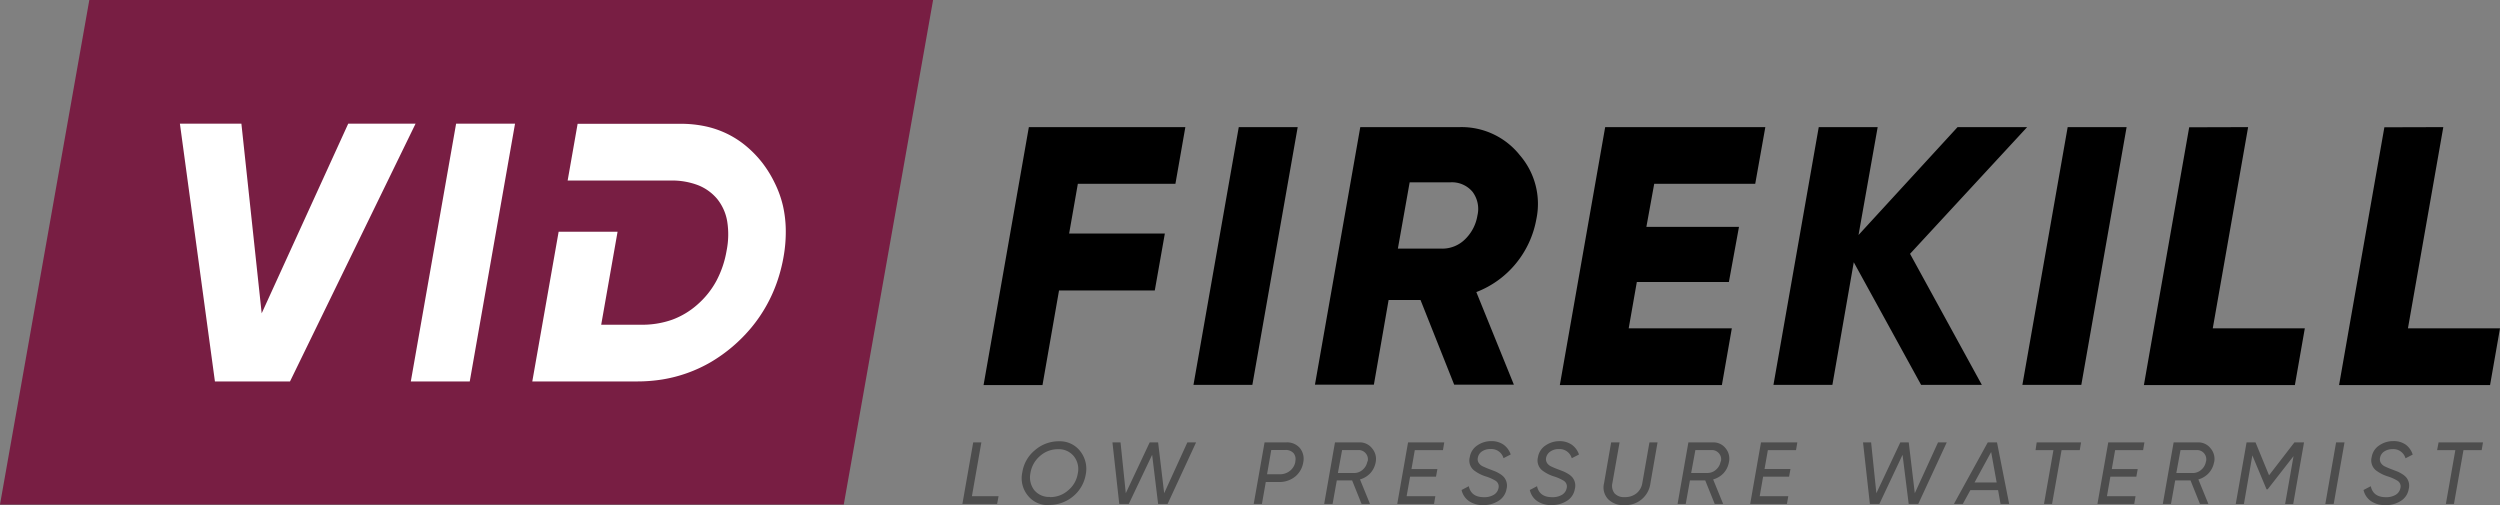
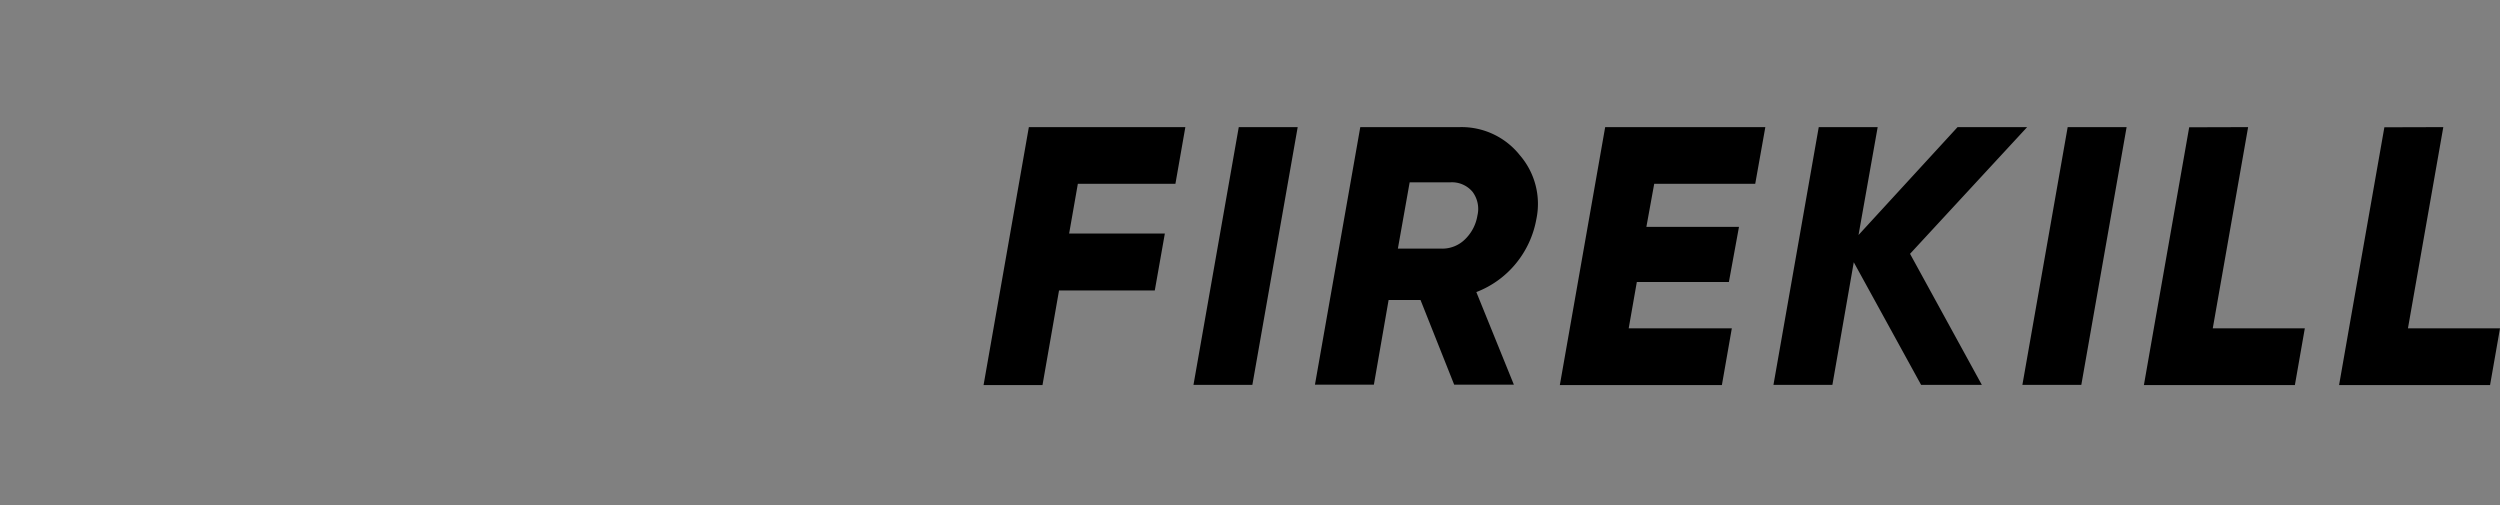
<svg xmlns="http://www.w3.org/2000/svg" id="Layer_1" data-name="Layer 1" viewBox="0 0 593.94 120.02">
  <rect x="0" y="0" width="593.94" height="120.02" fill="#808080" stroke="none" />
  <defs>
    <style>.cls-1{fill:#781e43;}.cls-2{fill:#fff;}.cls-3{isolation:isolate;opacity:0.4;}</style>
  </defs>
  <g id="Group_19762" data-name="Group 19762">
    <g id="Group_12" data-name="Group 12">
      <g id="Group_9" data-name="Group 9">
        <g id="Group_8" data-name="Group 8">
-           <path id="Path_2" data-name="Path 2" class="cls-1" d="M21.22,0H221.68L200.46,119.86H0Z" />
-           <path id="Subtraction_2" data-name="Subtraction 2" class="cls-2" d="M111.6,90.62h-14l10.76-61.24h14Zm39.36,0h-24.5l6.26-35.57h14l-3.89,22.1h9.62a21.35,21.35,0,0,0,7.26-1.2,18.85,18.85,0,0,0,6-3.61,20.26,20.26,0,0,0,4.48-5.6,23.72,23.72,0,0,0,2.43-7.18,19.56,19.56,0,0,0,.14-7,11.51,11.51,0,0,0-2.37-5.29A11.36,11.36,0,0,0,165.85,44a17.33,17.33,0,0,0-6.49-1.11h-24.5l2.37-13.48h24.5a28,28,0,0,1,5.77.58,22.74,22.74,0,0,1,5.14,1.74,22.22,22.22,0,0,1,4.53,2.9,25.78,25.78,0,0,1,3.9,4,27.21,27.21,0,0,1,3,4.87A25.12,25.12,0,0,1,186,48.85a27.49,27.49,0,0,1,.68,5.78,33.64,33.64,0,0,1-.5,6.25,38.14,38.14,0,0,1-1.61,6.22A35,35,0,0,1,182,72.75a34.55,34.55,0,0,1-3.49,5.07,37.58,37.58,0,0,1-4.43,4.49A37.1,37.1,0,0,1,168.92,86a33.7,33.7,0,0,1-11.55,4.15A38.23,38.23,0,0,1,151,90.62Zm-82.06,0H51.06L42.74,29.38H57.35l4.82,45.06L82.73,29.38h16L68.9,90.62Z" />
-         </g>
+           </g>
        <g id="Group_19" data-name="Group 19">
          <g id="Group_10" data-name="Group 10">
            <path id="Subtraction_3" data-name="Subtraction 3" d="M281.61,30.2l-2.36,13.47H256.07L254,55.48h22.74L274.35,69H251.6l-3.93,22.49h-14L244.43,30.2Zm1.93,61.24L294.3,30.2h14L297.53,91.44ZM365,52.07a23,23,0,0,1-4.9,10.58,22.63,22.63,0,0,1-9.36,6.74l8.92,22H345.48l-8-20.12H329.9l-3.5,20.12h-14L323.17,30.2h23.62a17.68,17.68,0,0,1,14.26,6.64A17.7,17.7,0,0,1,365,52.07Zm-20.48-8.75h-9.62l-2.8,15.75h10.5a7.66,7.66,0,0,0,5.47-2.23A10.1,10.1,0,0,0,351,51.2a6.75,6.75,0,0,0-1.18-5.65,6.38,6.38,0,0,0-5.3-2.23ZM419.4,30.2,417,43.67H393L391.14,53.9h22L410.74,67H388.87L386.94,78h24.5l-2.36,13.48h-38.5L381.35,30.2Zm45.67,0H481.6L453.78,60.3l17.06,31.14H456.41l-16-29.14-5.08,29.14h-14L432.09,30.2h14l-4.55,25.63Zm15.4,61.24L491.23,30.2h14L494.47,91.44ZM534.1,30.2,525.7,78h21.87l-2.36,13.48H509.34L511.7,78l8.4-47.76Zm46.37,0L572.07,78h21.87l-2.36,13.48H555.71L558.07,78l8.4-47.76Z" />
-             <path id="Path_8" data-name="Path 8" class="cls-3" d="M233.15,105.1l-2.25,12.79h6.33l-.34,1.84h-8.25l2.57-14.63Zm16,14.9a6,6,0,0,1-5-2.32,6.48,6.48,0,0,1-1.27-5.47,8.42,8.42,0,0,1,3-5.26,8.6,8.6,0,0,1,5.76-2.11,6.07,6.07,0,0,1,5,2.36,6.77,6.77,0,0,1,1.31,5.51,8.59,8.59,0,0,1-3.05,5.25,8.83,8.83,0,0,1-5.79,2Zm.28-1.9a6.35,6.35,0,0,0,4.32-1.59,6.43,6.43,0,0,0,2.3-4,4.88,4.88,0,0,0-.91-4.09,4.58,4.58,0,0,0-3.78-1.7,6.35,6.35,0,0,0-4.3,1.63,6.69,6.69,0,0,0-2.26,4.08,5,5,0,0,0,.9,4,4.54,4.54,0,0,0,3.73,1.63Zm18.74,1.63h-2.26l-1.62-14.63h1.92l1.25,12.08,5.68-12.08h2l1.44,12.08,5.51-12.08h2.07l-6.77,14.63h-2.25l-1.42-11.68Zm32.26-14.63h5.16a4,4,0,0,1,3.24,1.36,4.05,4.05,0,0,1,.79,3.39,5.46,5.46,0,0,1-1.9,3.36,5.94,5.94,0,0,1-4,1.3h-3l-.92,5.22h-1.95Zm7.29,4.54a2.23,2.23,0,0,0-.42-2,2.47,2.47,0,0,0-2-.73h-3.28l-1,5.77H304a3.87,3.87,0,0,0,2.5-.85,3.51,3.51,0,0,0,1.26-2.2Zm19.1.21a5.2,5.2,0,0,1-1.26,2.56,5.35,5.35,0,0,1-2.46,1.49l2.38,5.83h-2l-2.25-5.6h-3.64l-1,5.6h-2l2.57-14.63H323a3.68,3.68,0,0,1,3,1.45,3.86,3.86,0,0,1,.82,3.3Zm-1.9-.21a2.15,2.15,0,0,0-.44-1.92,2.17,2.17,0,0,0-1.75-.8h-3.88l-1,5.46h3.91a3.07,3.07,0,0,0,2-.8,3.25,3.25,0,0,0,1.09-1.94Zm18.2-4.54-.31,1.84h-6.69l-.79,4.5h6.16l-.33,1.81H335l-.82,4.64H341l-.31,1.84h-8.74l2.57-14.62Zm9.32,14.9a5.87,5.87,0,0,1-3.43-.94,4.32,4.32,0,0,1-1.77-2.65l1.71-.9q.56,2.61,3.59,2.61a4.31,4.31,0,0,0,2.33-.56A2.35,2.35,0,0,0,356,116a1.6,1.6,0,0,0-.75-1.82,10.53,10.53,0,0,0-2.28-1,9,9,0,0,1-2.84-1.48,3,3,0,0,1-.94-3.11A4.09,4.09,0,0,1,351,105.8a5.79,5.79,0,0,1,3.26-1,5,5,0,0,1,2.94.84,4.74,4.74,0,0,1,1.71,2.33l-1.71.88a3,3,0,0,0-3.09-2.17,3.5,3.5,0,0,0-2,.54,2.3,2.3,0,0,0-1,1.46,1.63,1.63,0,0,0,.38,1.52,2.18,2.18,0,0,0,.69.55c.61.29,1.24.56,1.88.79l1.19.46a8.86,8.86,0,0,1,1.1.58,4.06,4.06,0,0,1,1,.84,3.14,3.14,0,0,1,.57,2.74A4.12,4.12,0,0,1,356,119a6.57,6.57,0,0,1-3.61,1Zm16.21,0a5.87,5.87,0,0,1-3.43-.94,4.32,4.32,0,0,1-1.77-2.65l1.71-.9c.38,1.74,1.57,2.61,3.59,2.61a4.31,4.31,0,0,0,2.33-.56A2.35,2.35,0,0,0,372.2,116a1.6,1.6,0,0,0-.75-1.82,10.53,10.53,0,0,0-2.28-1,9,9,0,0,1-2.84-1.48,3.06,3.06,0,0,1-.94-3.11,4.12,4.12,0,0,1,1.82-2.78,5.81,5.81,0,0,1,3.26-1,5,5,0,0,1,2.94.84,4.7,4.7,0,0,1,1.72,2.33l-1.72.88a3,3,0,0,0-3.09-2.17,3.41,3.41,0,0,0-1.94.54,2.34,2.34,0,0,0-1.05,1.46,1.71,1.71,0,0,0,.38,1.53,2.43,2.43,0,0,0,.69.54,18.22,18.22,0,0,0,1.88.79l1.19.46a9.85,9.85,0,0,1,1.11.59,4,4,0,0,1,1,.84,3.08,3.08,0,0,1,.56,2.73,4.06,4.06,0,0,1-1.88,2.82,6.58,6.58,0,0,1-3.62,1Zm17.24,0a5,5,0,0,1-3.87-1.44,4.08,4.08,0,0,1-.94-3.74l1.69-9.71h2l-1.7,9.63a2.9,2.9,0,0,0,.49,2.45,3,3,0,0,0,2.44.91,4.27,4.27,0,0,0,2.81-.91,3.94,3.94,0,0,0,1.37-2.45l1.69-9.63h1.92l-1.69,9.71a5.93,5.93,0,0,1-6.17,5.18Zm24.85-10.15a5.12,5.12,0,0,1-1.26,2.56A5.35,5.35,0,0,1,407,113.9l2.38,5.83h-2l-2.26-5.6h-3.63l-1,5.6h-1.94l2.57-14.63H407a3.66,3.66,0,0,1,3,1.45A3.83,3.83,0,0,1,410.74,109.85Zm-1.9-.21a2.15,2.15,0,0,0-.44-1.92,2.17,2.17,0,0,0-1.75-.8h-3.87l-1,5.45h3.91a3,3,0,0,0,2-.79,3.25,3.25,0,0,0,1.09-1.94ZM427,105.1l-.31,1.84H420l-.79,4.49h6.16l-.33,1.82h-6.17l-.81,4.64h6.79l-.32,1.84h-8.73l2.57-14.63Zm19.49,14.63h-2.25l-1.63-14.63h1.92l1.25,12.08,5.69-12.08h2l1.44,12.08,5.52-12.08h2.07l-6.77,14.63h-2.27L452,108.05Zm30.84,0h-2.05l-.58-3.28h-6.59l-1.8,3.28h-2.11l8.05-14.63h2.19Zm-4.28-12.35-3.95,7.25h5.26Zm10.82-2.28h10.54l-.31,1.84h-4.32l-2.26,12.79h-1.92l2.25-12.79H483.6Zm25.59,0-.31,1.84H502.5l-.79,4.5h6.16l-.33,1.81h-6.17l-.81,4.64h6.79l-.31,1.84H498.3l2.57-14.62ZM526,109.85a5.13,5.13,0,0,1-1.27,2.56,5.27,5.27,0,0,1-2.45,1.49l2.38,5.83h-2l-2.25-5.6h-3.64l-1,5.6h-1.94l2.57-14.63h5.81a3.66,3.66,0,0,1,3,1.45,3.82,3.82,0,0,1,.81,3.3Zm-1.9-.21a2.2,2.2,0,0,0-2.2-2.72h-3.86l-1,5.46H521a3,3,0,0,0,2-.8,3.24,3.24,0,0,0,1.08-1.94Zm21-4.54h2.28l-2.57,14.63h-1.92l2-11.37-6.16,7.9h-.25l-3.38-8.08-2,11.55h-1.94l2.57-14.62h2.13l3.21,7.81Zm7.34,14.63L555,105.1H557l-2.57,14.63Zm14.29.27a5.85,5.85,0,0,1-3.43-.94,4.36,4.36,0,0,1-1.78-2.65l1.72-.9q.56,2.61,3.59,2.61a4.36,4.36,0,0,0,2.32-.56,2.35,2.35,0,0,0,1.12-1.57,1.59,1.59,0,0,0-.75-1.82,10.32,10.32,0,0,0-2.28-1,9.07,9.07,0,0,1-2.84-1.48,3.06,3.06,0,0,1-.94-3.11,4.08,4.08,0,0,1,1.82-2.78,5.73,5.73,0,0,1,3.26-1,4.91,4.91,0,0,1,3,.84A4.69,4.69,0,0,1,573.2,108l-1.71.88a3,3,0,0,0-3.1-2.18,3.52,3.52,0,0,0-1.94.55,2.26,2.26,0,0,0-1,1.46,1.65,1.65,0,0,0,.37,1.52,2.43,2.43,0,0,0,.69.55c.61.29,1.24.56,1.88.79l1.19.46a7.35,7.35,0,0,1,1.11.59,4,4,0,0,1,1,.83,3.1,3.1,0,0,1,.56,2.74,4.06,4.06,0,0,1-1.88,2.82,6.54,6.54,0,0,1-3.61,1Zm12.62-14.9H589.9l-.32,1.84h-4.32L583,119.73h-1.92l2.25-12.79H579Z" />
          </g>
        </g>
      </g>
    </g>
  </g>
</svg>